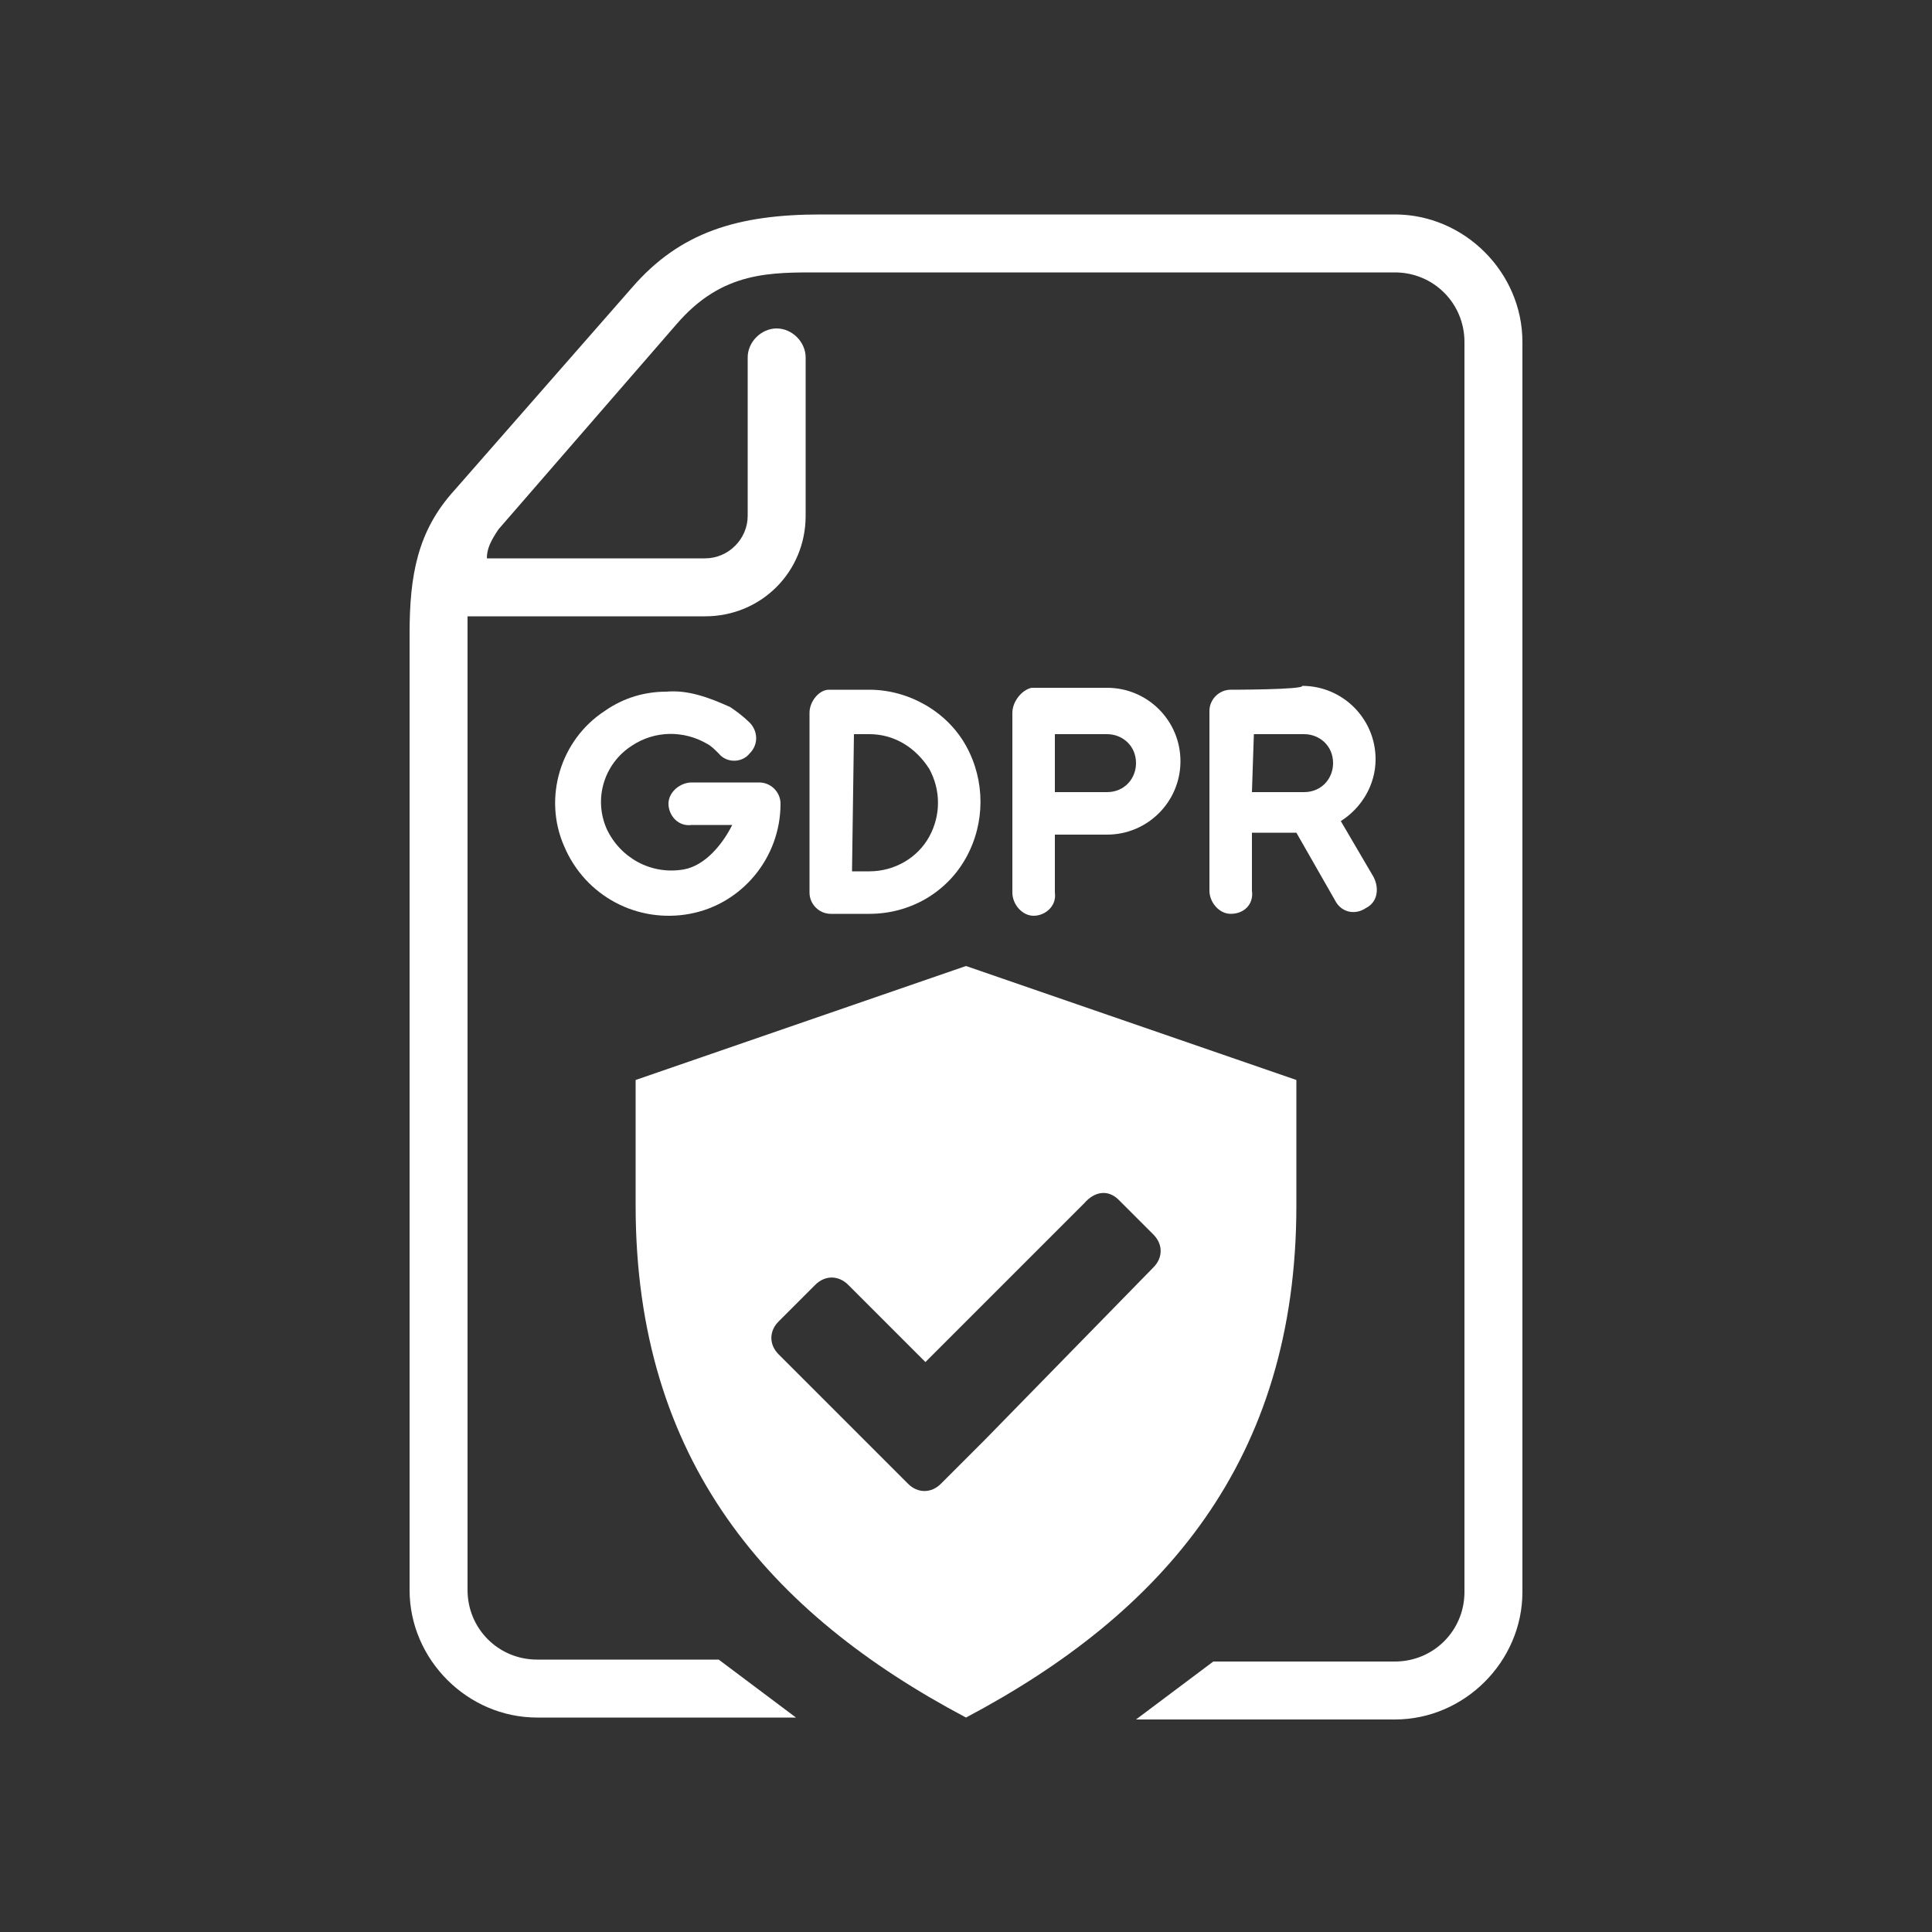
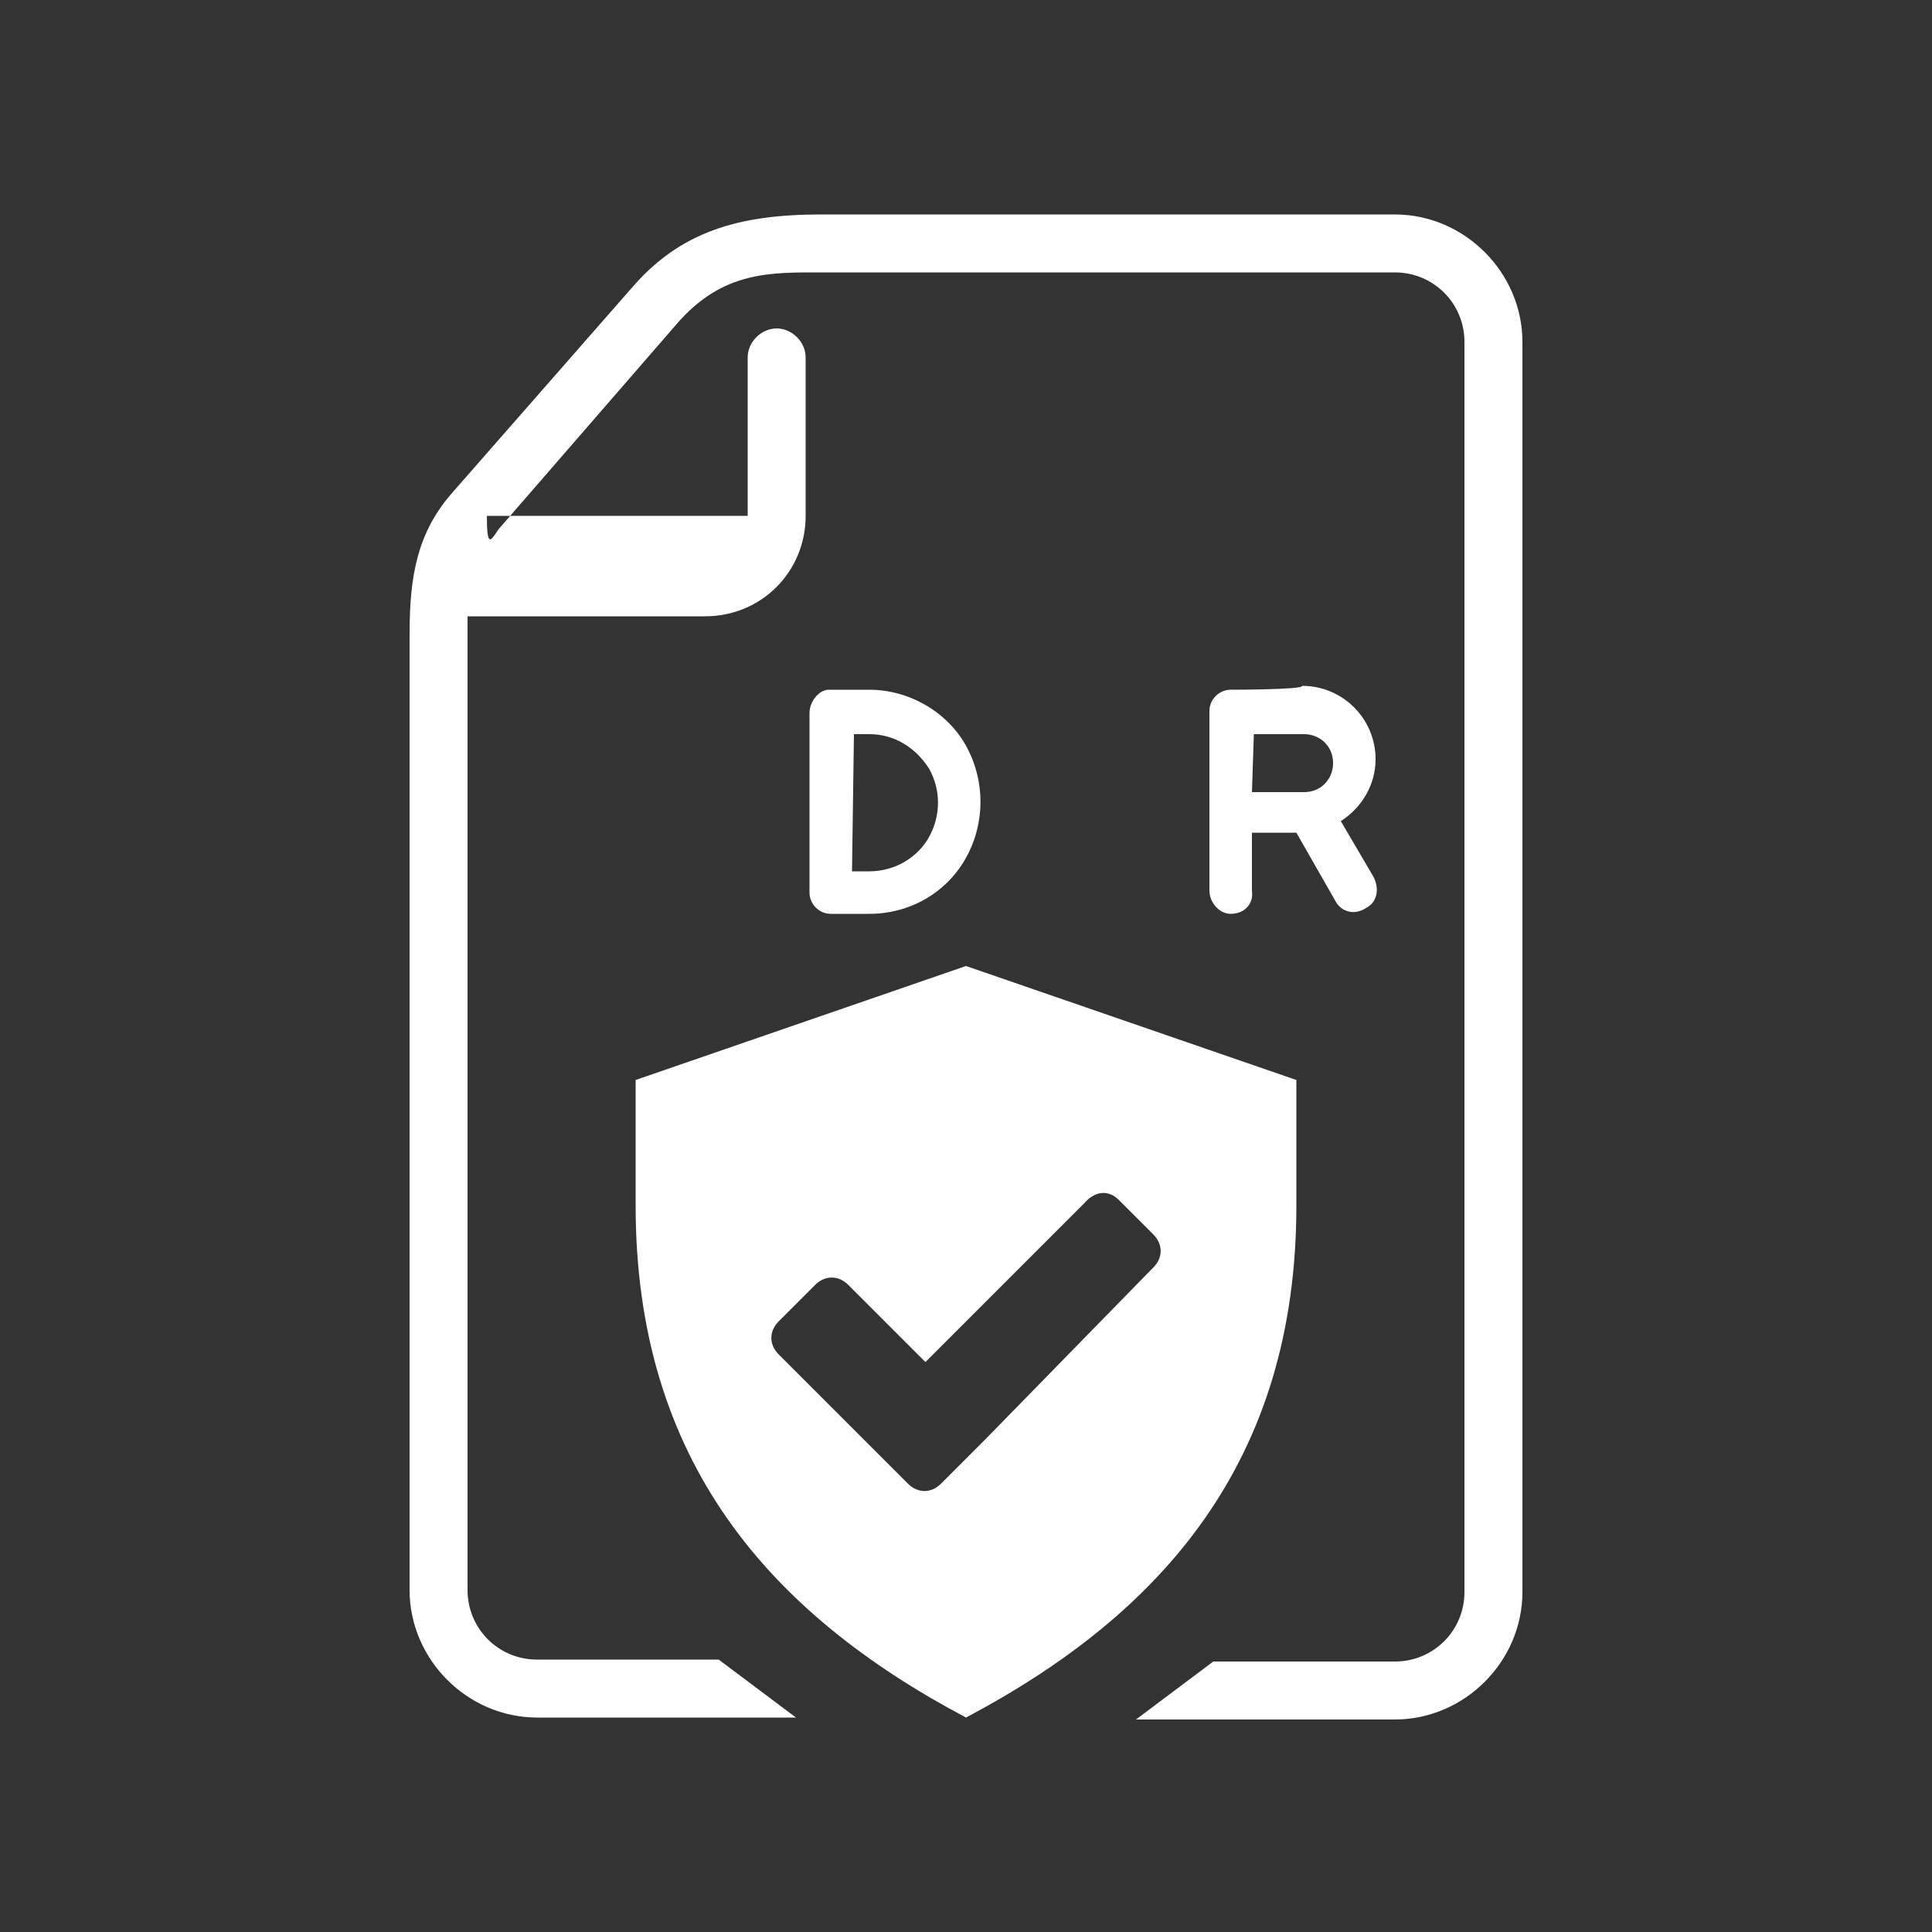
<svg xmlns="http://www.w3.org/2000/svg" width="100" height="100" viewBox="0 0 100 100" fill="none">
  <rect x="0" y="0" width="100" height="100" fill="#333333" stroke="none" />
-   <path fill-rule="evenodd" clip-rule="evenodd" d="M34.5 35.8C33.4 35.8 32.3 36.1 31.3 36.8C29 38.3 28.1 41.3 29.2 43.8C30.3 46.4 33 47.8 35.7 47.3C38.4 46.8 40.4 44.4 40.4 41.6C40.4 41 39.9 40.5 39.3 40.5H35.8C35.2 40.5 34.6 41 34.6 41.6C34.6 42.2 35.1 42.8 35.8 42.7H37.9C37.4 43.7 36.5 44.8 35.4 45C33.7 45.3 32.1 44.4 31.4 42.9C30.7 41.3 31.3 39.5 32.7 38.6C33.9 37.8 35.4 37.8 36.6 38.5C36.8 38.6 37 38.8 37.2 39C37.6 39.5 38.4 39.5 38.8 39C39.3 38.5 39.2 37.8 38.8 37.4C38.5 37.1 38.1 36.8 37.8 36.6C36.7 36.1 35.6 35.7 34.5 35.8Z" fill="white" />
  <path fill-rule="evenodd" clip-rule="evenodd" d="M41.9 36.9V46.2C41.9 46.8 42.4 47.3 43 47.3H45C47.1 47.3 49 46.2 50 44.4C51 42.6 51 40.4 50 38.6C49 36.8 47 35.7 45 35.7H42.9C42.4 35.7 41.9 36.3 41.9 36.9ZM44.2 38H45C46.3 38 47.4 38.7 48.1 39.8C48.7 40.9 48.7 42.2 48.1 43.3C47.5 44.4 46.3 45.1 45 45.1H44.1L44.2 38Z" fill="white" />
-   <path fill-rule="evenodd" clip-rule="evenodd" d="M52.4 36.9V46.2C52.4 46.8 52.9 47.4 53.5 47.4C54.1 47.4 54.7 46.9 54.6 46.2V43.2H57.3C59.4 43.2 61.1 41.5 61.1 39.4C61.1 37.3 59.4 35.6 57.3 35.6H53.4C52.9 35.7 52.4 36.3 52.4 36.9ZM54.6 38H57.3C58.1 38 58.8 38.6 58.8 39.5C58.8 40.3 58.2 41 57.3 41H54.6V38Z" fill="white" />
  <path fill-rule="evenodd" clip-rule="evenodd" d="M63.7 35.7C63.1 35.7 62.6 36.2 62.6 36.8V46.1C62.6 46.7 63.1 47.3 63.7 47.3C64.4 47.3 64.9 46.8 64.8 46.1V43.1H67.1L69.1 46.6C69.4 47.2 70.1 47.4 70.7 47C71.3 46.7 71.4 46 71.1 45.4L69.4 42.5C70.5 41.8 71.2 40.6 71.2 39.3C71.2 37.2 69.5 35.5 67.4 35.5C67.5 35.7 63.7 35.7 63.7 35.7ZM64.9 38H67.5C68.3 38 69 38.6 69 39.5C69 40.3 68.4 41 67.5 41H64.8L64.9 38Z" fill="white" />
-   <path fill-rule="evenodd" clip-rule="evenodd" d="M32.7 14.9L23.5 25.4C21.6 27.5 21.2 29.8 21.2 32.8V82.3C21.2 85.9 24.2 88.9 27.8 88.9H41.2L37.2 85.9H27.8C25.8 85.9 24.2 84.3 24.2 82.3V31.9H36.5C39.4 31.9 41.7 29.6 41.7 26.7V18.5C41.7 17.7 41 17 40.2 17C39.4 17 38.7 17.7 38.7 18.5V26.7C38.7 27.9 37.7 28.9 36.5 28.9H25.2C25.2 28.4 25.4 28 25.8 27.4L35 16.8C37.4 14 39.9 14.1 42.6 14.1H72.2C74.2 14.1 75.8 15.7 75.8 17.7V82.4C75.8 84.4 74.2 86 72.2 86H62.8L58.8 89H72.2C75.8 89 78.8 86 78.8 82.4V17.7C78.8 14.1 75.8 11.1 72.2 11.1H42.5C38.2 11.1 35.2 12 32.7 14.9Z" fill="white" />
+   <path fill-rule="evenodd" clip-rule="evenodd" d="M32.7 14.9L23.5 25.4C21.6 27.5 21.2 29.8 21.2 32.8V82.3C21.2 85.9 24.2 88.9 27.8 88.9H41.2L37.2 85.9H27.8C25.8 85.9 24.2 84.3 24.2 82.3V31.9H36.5C39.4 31.9 41.7 29.6 41.7 26.7V18.5C41.7 17.7 41 17 40.2 17C39.4 17 38.7 17.7 38.7 18.5V26.7H25.2C25.2 28.4 25.4 28 25.8 27.4L35 16.8C37.4 14 39.9 14.1 42.6 14.1H72.2C74.2 14.1 75.8 15.7 75.8 17.7V82.4C75.8 84.4 74.2 86 72.2 86H62.8L58.8 89H72.2C75.8 89 78.8 86 78.8 82.4V17.7C78.8 14.1 75.8 11.1 72.2 11.1H42.5C38.2 11.1 35.2 12 32.7 14.9Z" fill="white" />
  <path d="M57.9 62.1L59.7 63.9C60.2 64.4 60.2 65.1 59.7 65.6L51 74.5L48.7 76.8C48.2 77.3 47.5 77.3 47 76.8L40.3 70.1C39.8 69.6 39.8 68.9 40.3 68.4L42.2 66.5C42.7 66 43.4 66 43.9 66.5L47.9 70.5L56.1 62.3C56.7 61.6 57.4 61.6 57.9 62.1ZM50 50L32.9 55.9V62.4C32.9 75.6 39.8 83.5 50 88.9C60.2 83.5 67.1 75.6 67.1 62.4V55.9L50 50Z" fill="white" />
</svg>